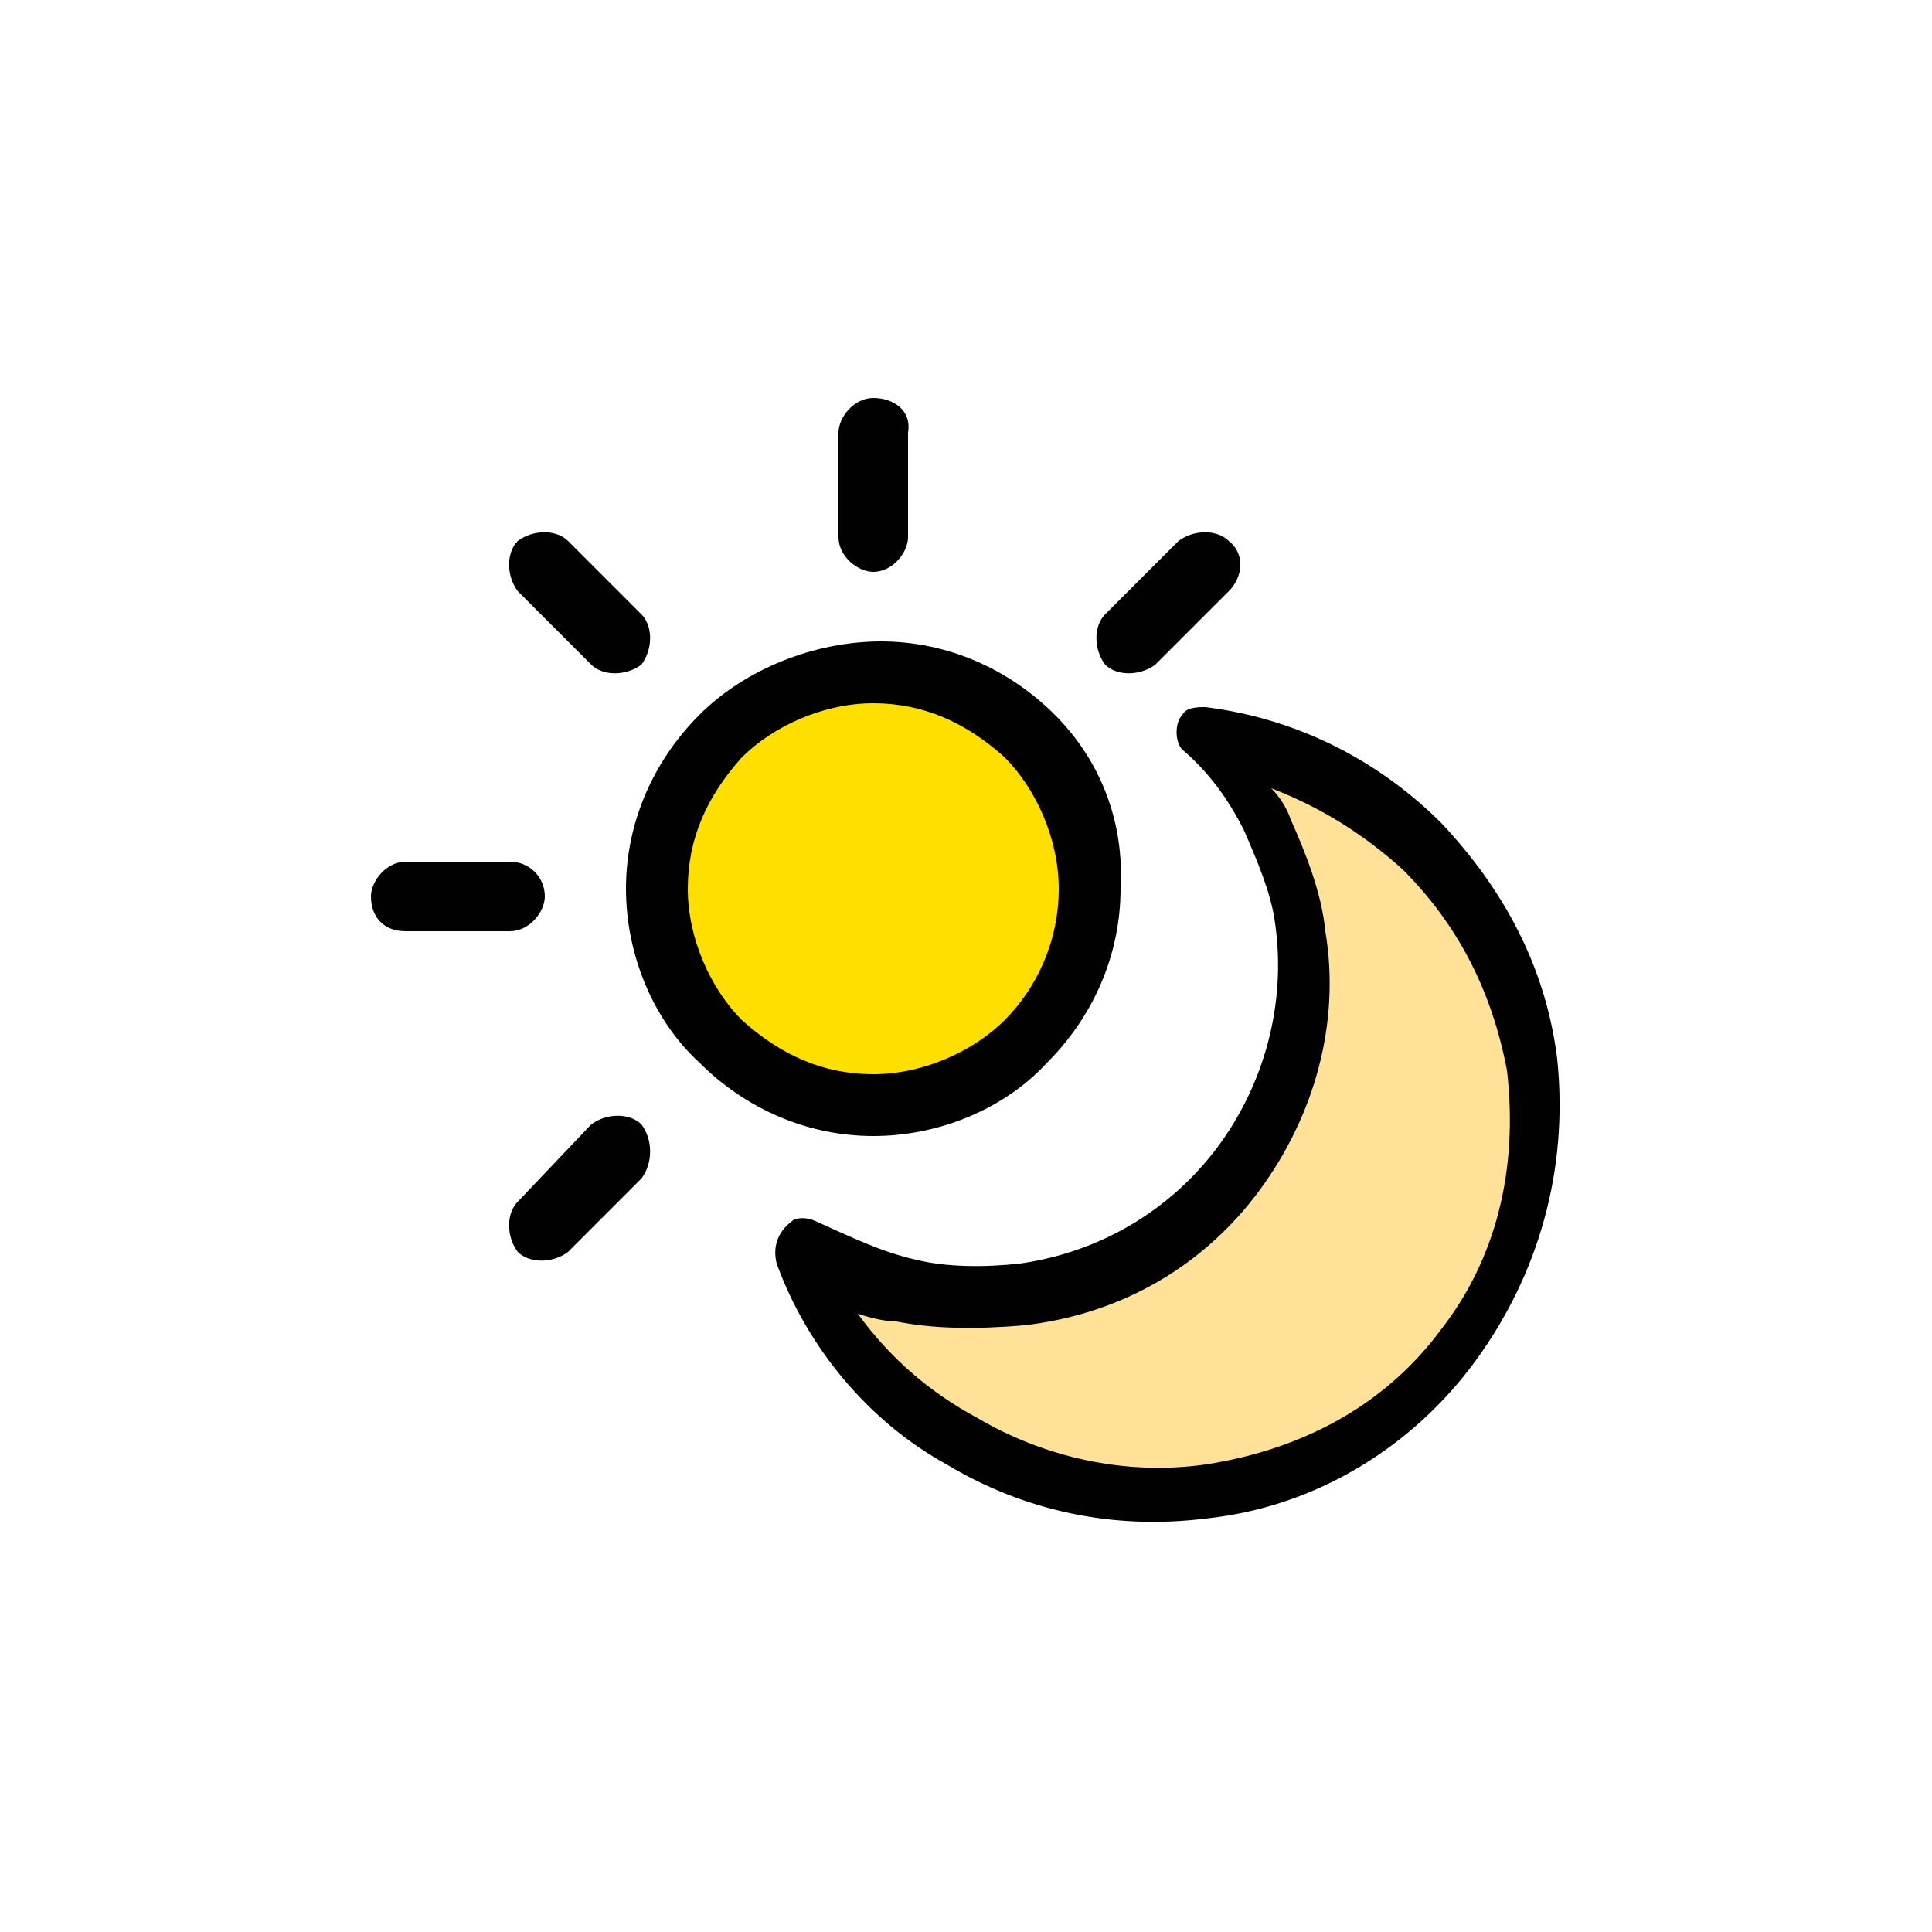
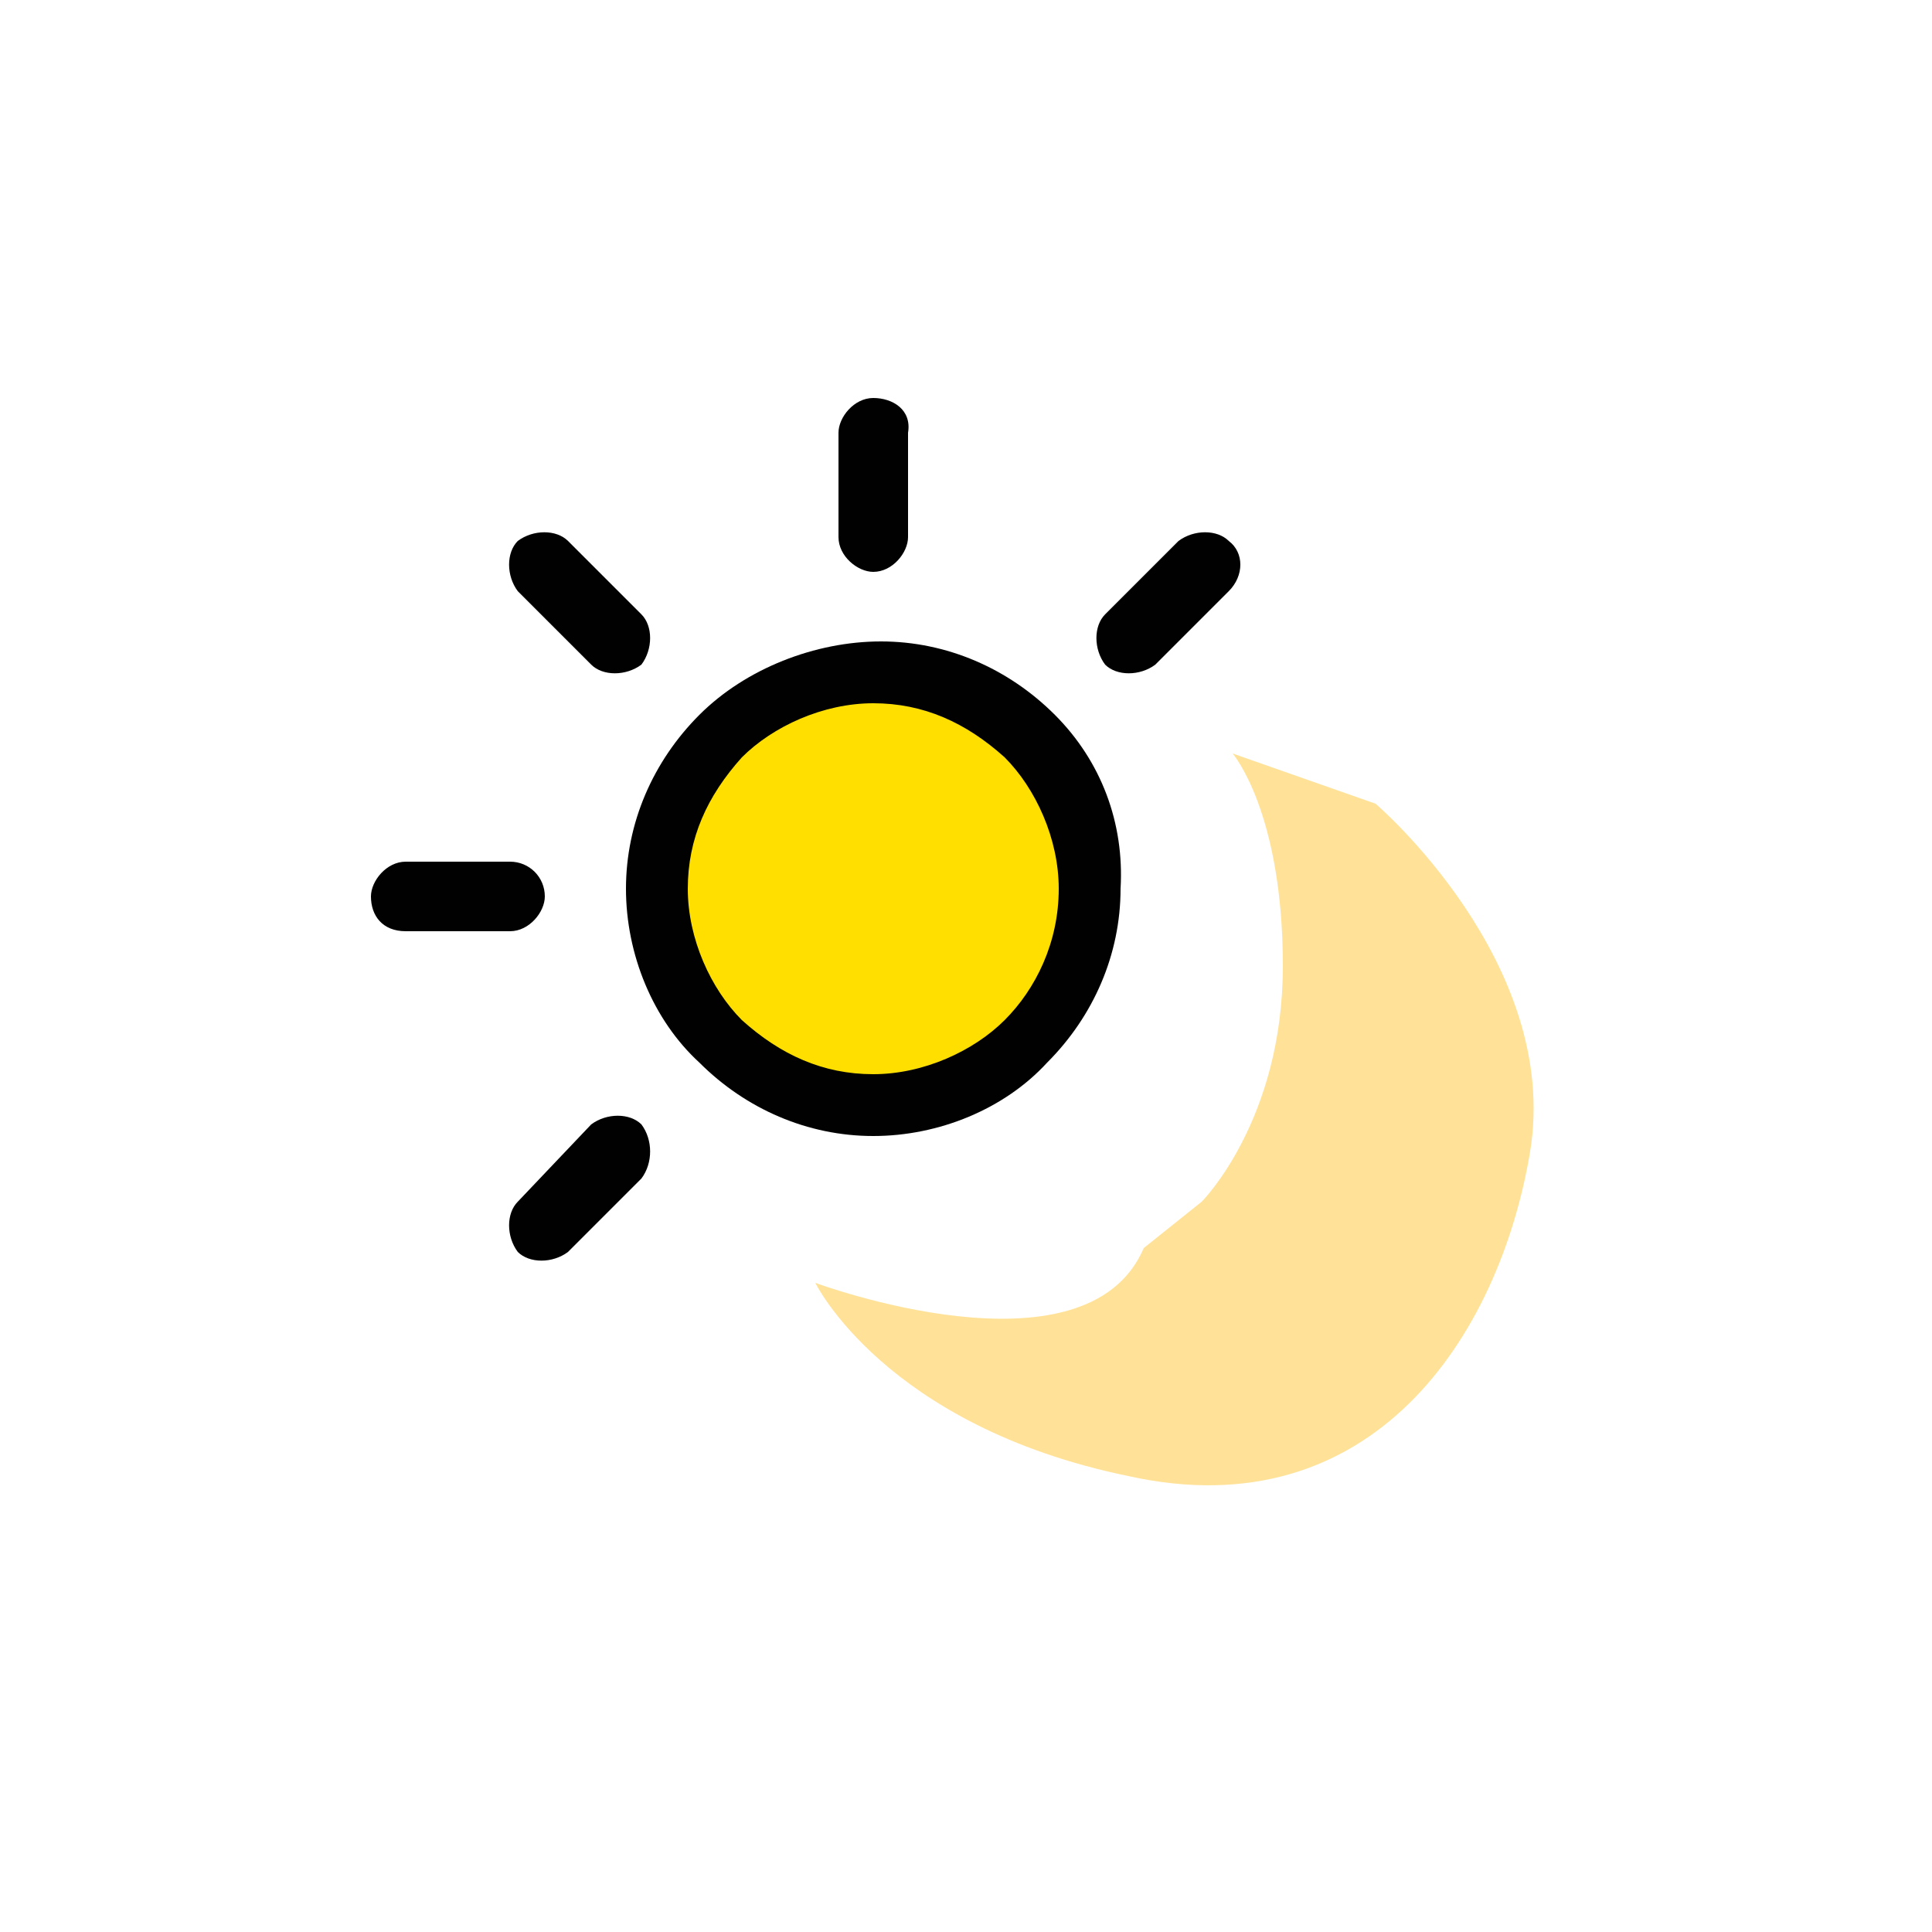
<svg xmlns="http://www.w3.org/2000/svg" version="1.1" id="Layer_1" x="0px" y="0px" viewBox="0 0 50 50" style="enable-background:new 0 0 50 50;" xml:space="preserve">
  <style type="text/css">
	.st0{fill:#FFDF00;}
	.st1{fill:#010101;}
	.st2{fill:#FFE297;}
</style>
  <g>
    <g>
      <g>
        <g>
          <ellipse class="st0" cx="22.9" cy="22.7" rx="5.6" ry="5.4" />
          <g>
            <g>
              <path class="st1" d="M27.3,18.5c-1.2-1.2-2.8-1.9-4.5-1.9s-3.5,0.7-4.7,1.9c-1.2,1.2-1.9,2.8-1.9,4.5s0.7,3.4,1.9,4.5        c1.2,1.2,2.8,1.9,4.5,1.9s3.4-0.7,4.5-1.9c1.2-1.2,1.9-2.8,1.9-4.5C29.1,21.3,28.5,19.7,27.3,18.5z M26,26.4        c-0.8,0.8-2.1,1.4-3.4,1.4c-1.3,0-2.4-0.5-3.4-1.4c-0.8-0.8-1.4-2.1-1.4-3.4c0-1.3,0.5-2.4,1.4-3.4c0.8-0.8,2.1-1.4,3.4-1.4        c1.3,0,2.4,0.5,3.4,1.4c0.8,0.8,1.4,2.1,1.4,3.4C27.4,24.4,26.8,25.6,26,26.4z" />
            </g>
          </g>
          <g>
            <g>
              <path class="st1" d="M22.6,10.3c-0.5,0-0.9,0.5-0.9,0.9v2.7c0,0.5,0.5,0.9,0.9,0.9c0.5,0,0.9-0.5,0.9-0.9v-2.7        C23.6,10.6,23.1,10.3,22.6,10.3z" />
            </g>
          </g>
          <g>
            <g>
              <path class="st1" d="M31.8,14c-0.3-0.3-0.9-0.3-1.3,0l-1.9,1.9c-0.3,0.3-0.3,0.9,0,1.3c0.3,0.3,0.9,0.3,1.3,0l1.9-1.9        C32.2,14.9,32.2,14.3,31.8,14z" />
            </g>
          </g>
          <g>
            <g>
              <path class="st1" d="M13.2,22.3h-2.7c-0.5,0-0.9,0.5-0.9,0.9c0,0.5,0.3,0.9,0.9,0.9h2.7c0.5,0,0.9-0.5,0.9-0.9        C14.1,22.7,13.7,22.3,13.2,22.3z" />
            </g>
          </g>
          <g>
            <g>
              <path class="st1" d="M16.6,29.1c-0.3-0.3-0.9-0.3-1.3,0l-1.9,2c-0.3,0.3-0.3,0.9,0,1.3c0.3,0.3,0.9,0.3,1.3,0l1.9-1.9        C16.9,30.1,16.9,29.5,16.6,29.1z" />
            </g>
          </g>
          <g>
            <g>
              <path class="st1" d="M16.6,15.9L14.7,14c-0.3-0.3-0.9-0.3-1.3,0c-0.3,0.3-0.3,0.9,0,1.3l1.9,1.9c0.3,0.3,0.9,0.3,1.3,0        C16.9,16.8,16.9,16.2,16.6,15.9z" />
            </g>
          </g>
        </g>
        <g>
          <path class="st2" d="M31.9,19.5l3.7,1.3c0,0,4.8,4.1,4,9c-0.8,4.8-4.1,9.8-10.4,8.4c-6.3-1.3-8.1-5-8.1-5s7,2.6,8.5-0.9l1.5-1.2      c0,0,2.1-2.1,2.1-6.1S31.9,19.5,31.9,19.5z" />
          <g>
            <g>
-               <path class="st1" d="M20.1,32.7c0.8,2.2,2.4,4.1,4.4,5.2c2,1.2,4.3,1.7,6.7,1.4c2.9-0.3,5.4-1.9,7-4.1        c1.6-2.2,2.4-4.9,2.1-7.8c-0.3-2.4-1.4-4.4-3-6.1c-1.6-1.6-3.7-2.7-6.1-3c-0.2,0-0.5,0-0.6,0.2c-0.2,0.2-0.2,0.7,0,0.9        c0.7,0.6,1.2,1.3,1.6,2.1c0.3,0.7,0.7,1.6,0.8,2.4c0.3,2.1-0.3,4.2-1.5,5.8s-3,2.7-5.1,3c-0.9,0.1-1.9,0.1-2.7-0.1        c-0.9-0.2-1.7-0.6-2.6-1c-0.2-0.1-0.5-0.1-0.6,0C20.1,31.9,20,32.3,20.1,32.7z M22.2,34c0.3,0.1,0.7,0.2,1,0.2        c1,0.2,2.1,0.2,3.3,0.1c2.6-0.3,4.7-1.6,6.1-3.5c1.4-1.9,2.1-4.3,1.7-6.7c-0.1-1-0.5-2-0.9-2.9c-0.1-0.3-0.3-0.6-0.5-0.8        c1.3,0.5,2.4,1.2,3.4,2.1c1.4,1.4,2.3,3.1,2.7,5.2c0.3,2.6-0.3,4.9-1.7,6.7c-1.4,1.9-3.5,3.1-6.1,3.5        c-2.1,0.3-4.2-0.2-5.9-1.2C24,36,23,35.1,22.2,34z" />
-             </g>
+               </g>
          </g>
        </g>
      </g>
    </g>
  </g>
</svg>